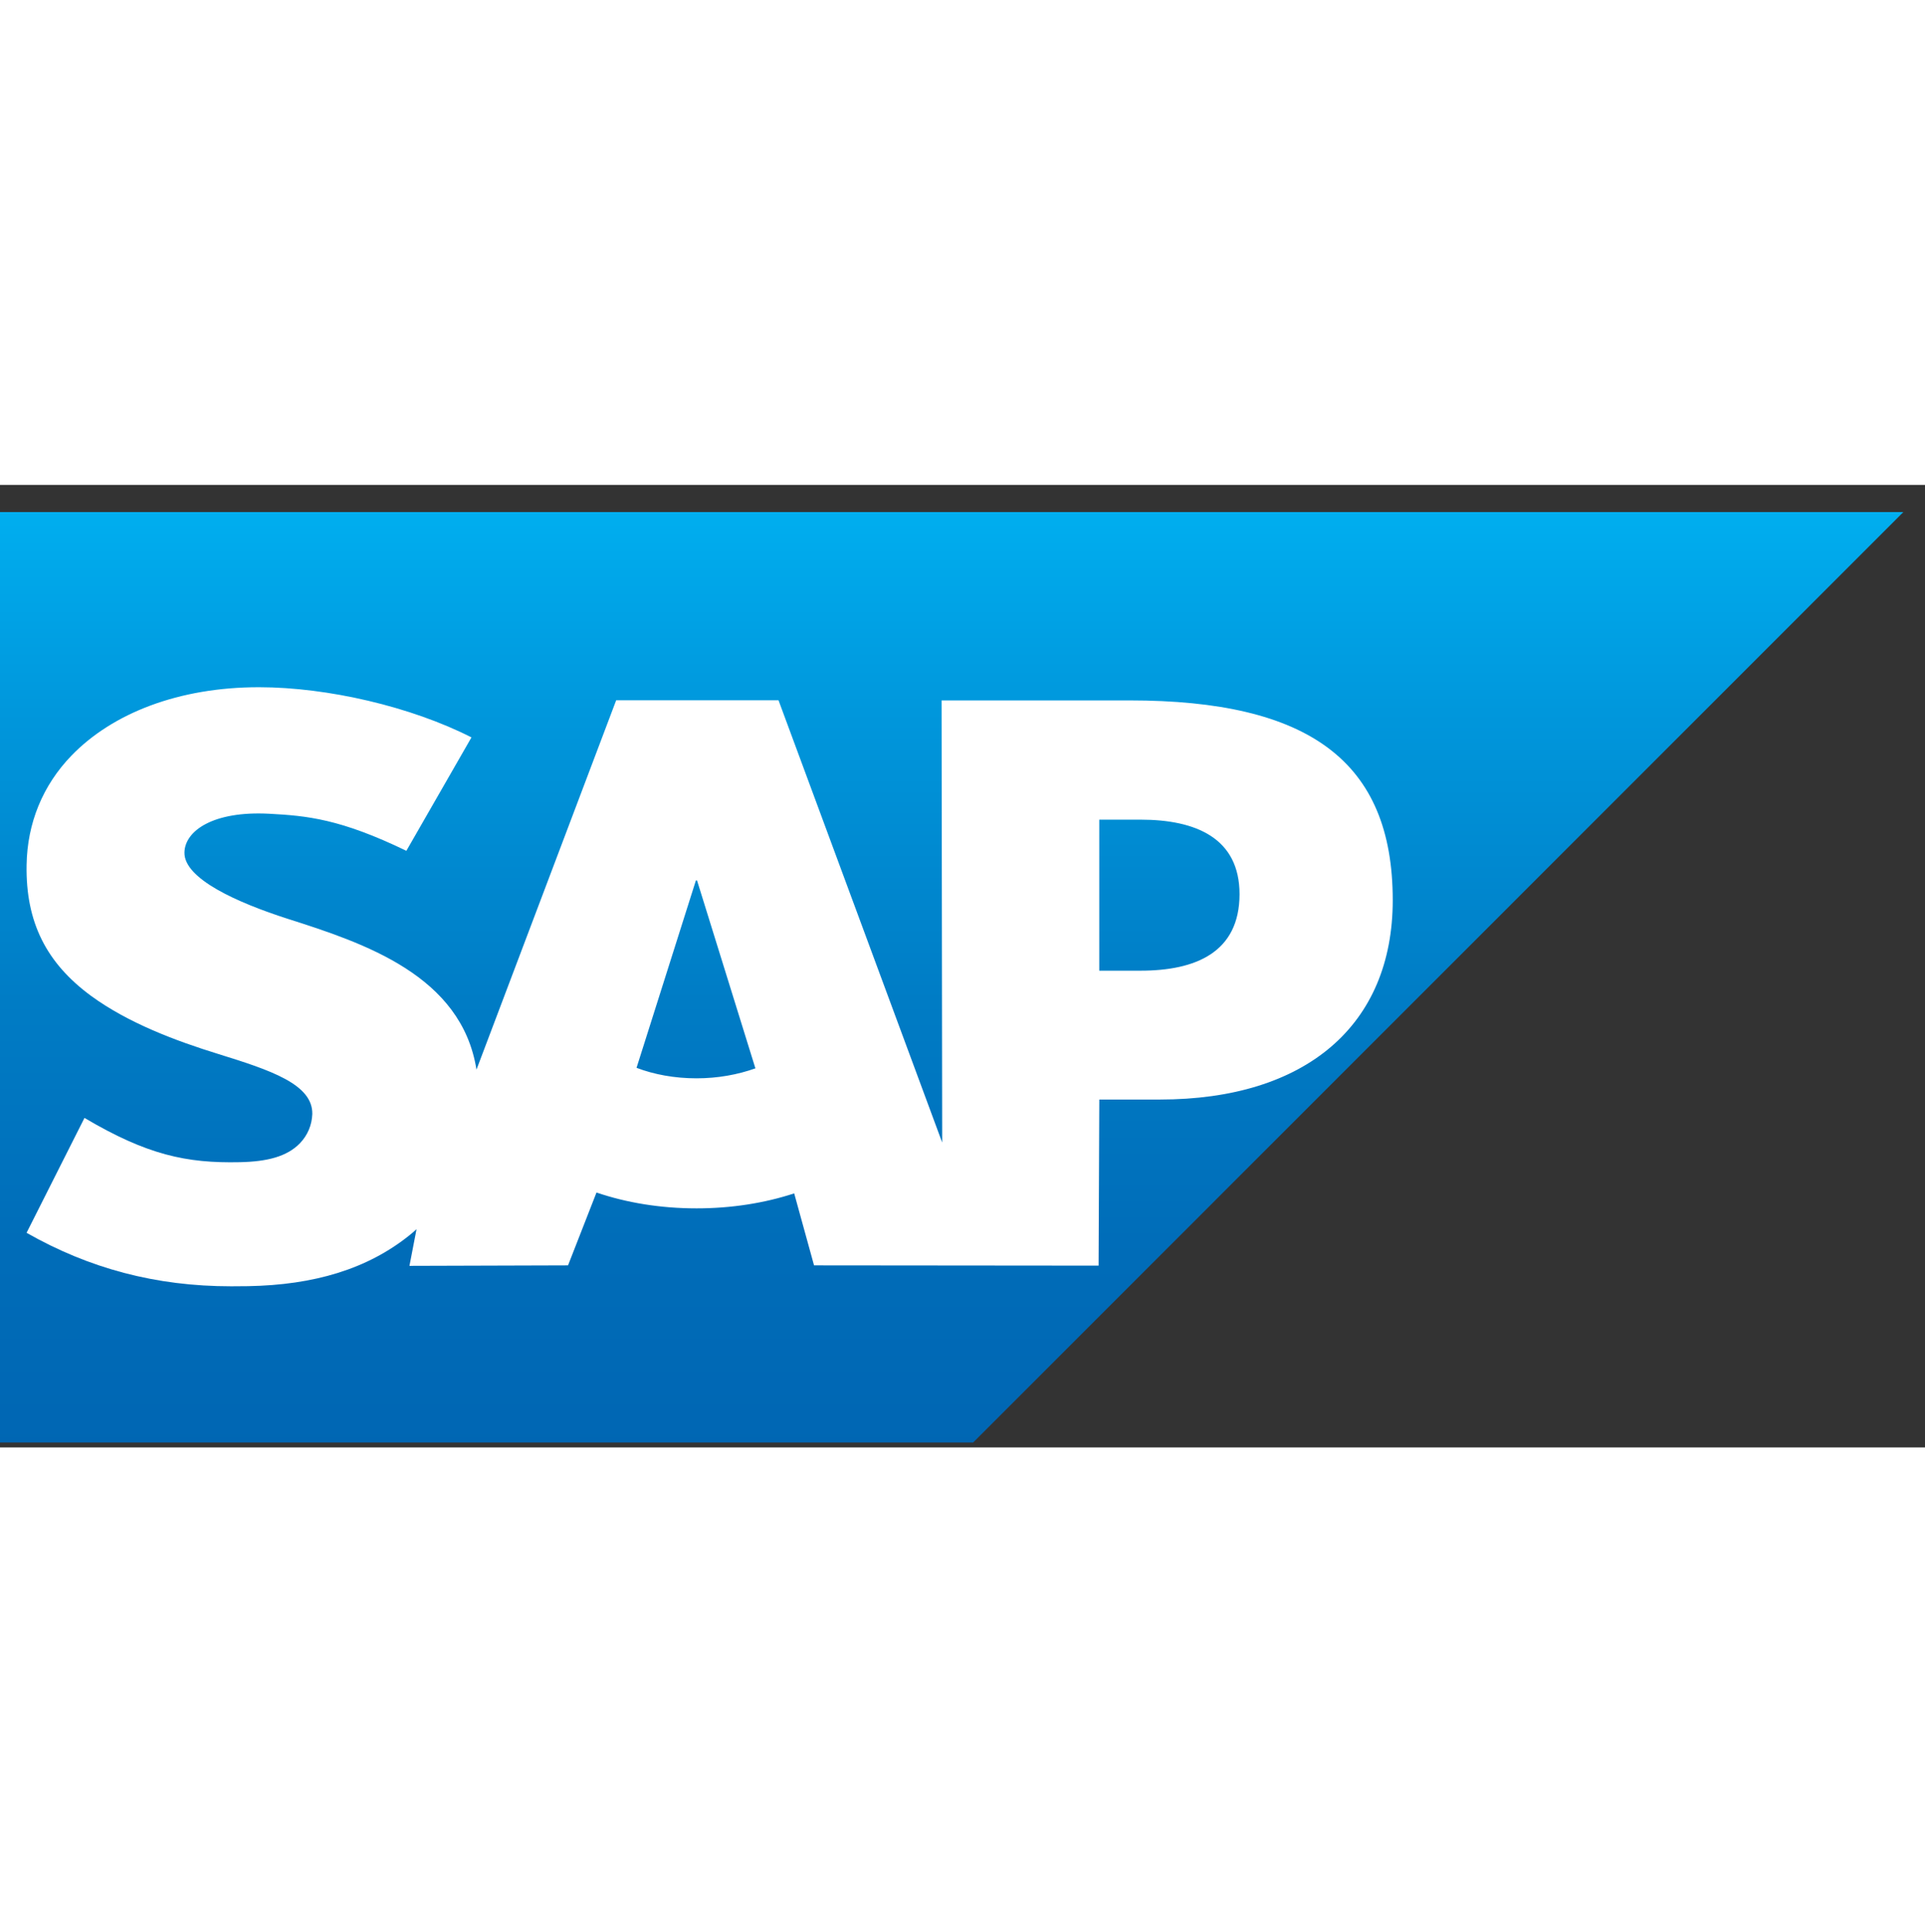
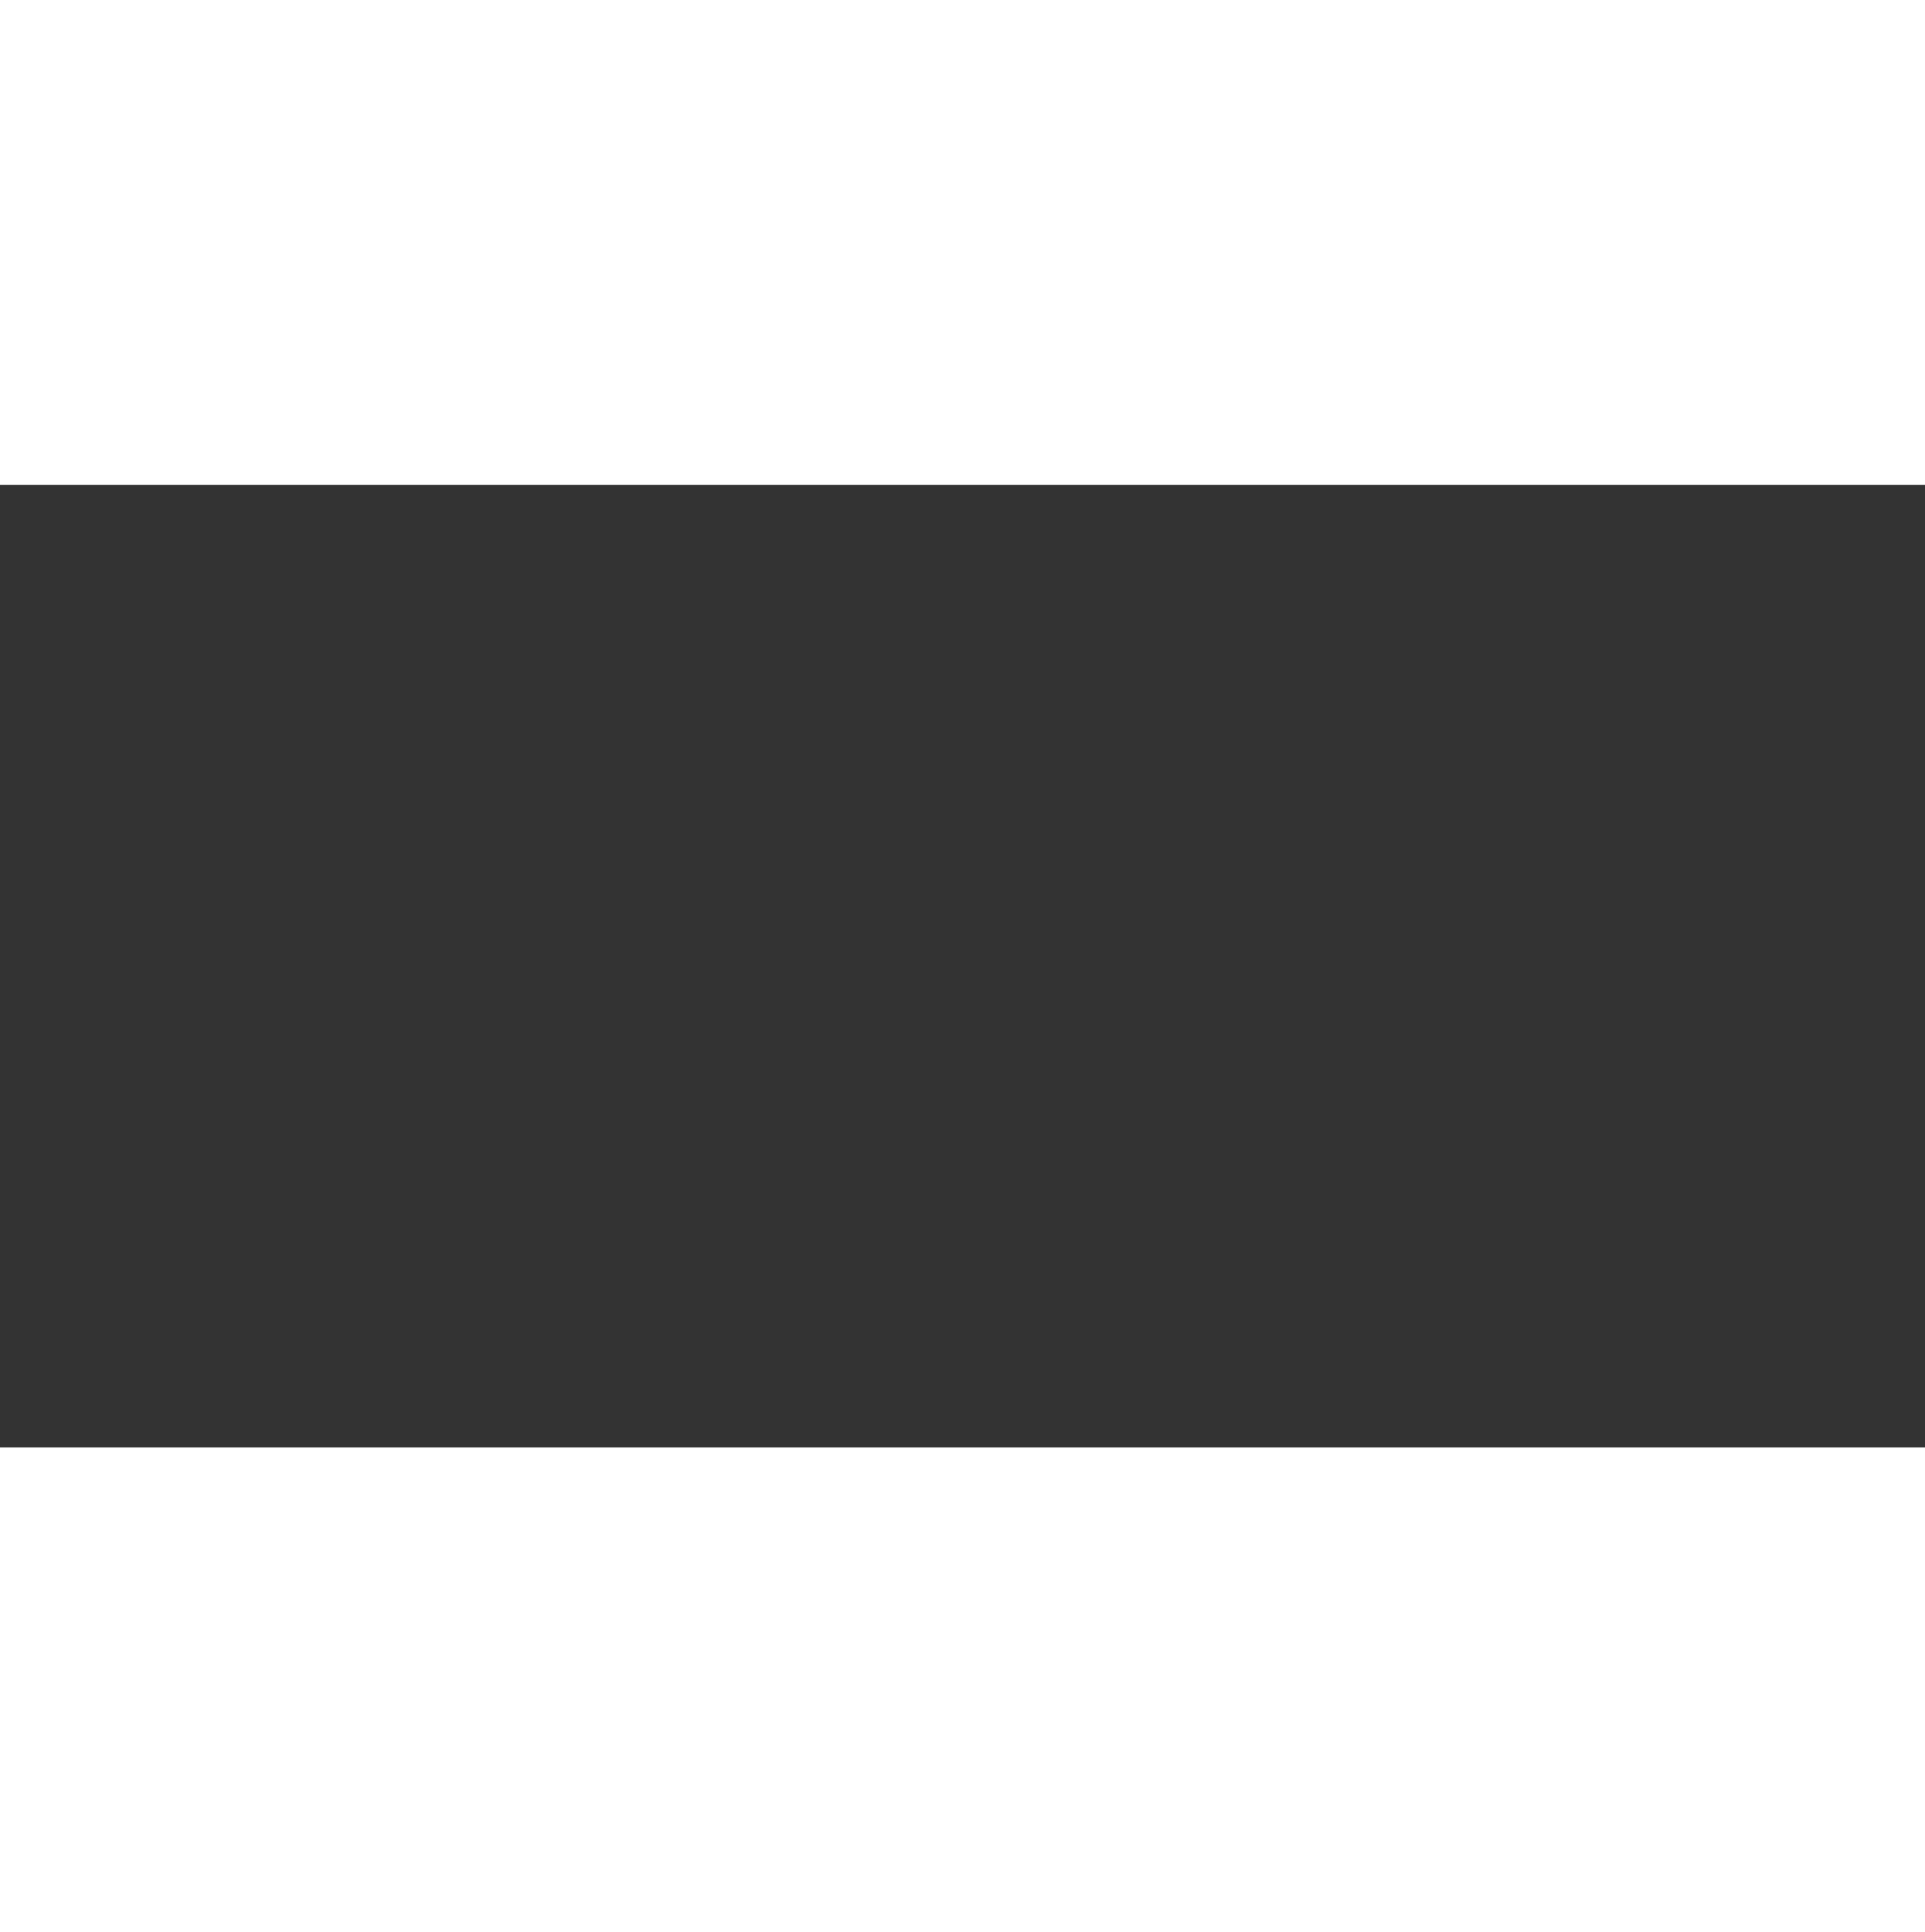
<svg xmlns="http://www.w3.org/2000/svg" aria-hidden="true" role="img" class="iconify iconify--logos" width="31.88" height="32" viewBox="0 0 60 30" fill="none">
  <rect x="0" y="0" width="60" height="30" fill="#333333" stroke="none" />
  <g clip-path="url(#clip0_1008_1157)">
-     <path fill-rule="evenodd" clip-rule="evenodd" d="M0 30.195H29.983L59.326 0.847H0V30.195Z" fill="url(#paint0_linear_1008_1157)" />
-     <path fill-rule="evenodd" clip-rule="evenodd" d="M35.207 6.717H29.348L29.367 20.497L24.265 6.712H19.206L14.851 18.225C14.388 15.296 11.359 14.285 8.976 13.527C7.403 13.022 5.732 12.278 5.749 11.457C5.762 10.782 6.643 10.157 8.393 10.25C9.567 10.313 10.604 10.408 12.666 11.405L14.695 7.87C12.814 6.912 10.213 6.308 8.08 6.306H8.067C5.581 6.306 3.51 7.111 2.226 8.439C1.332 9.365 0.849 10.542 0.829 11.845C0.797 13.637 1.454 14.907 2.834 15.923C4 16.777 5.491 17.332 6.805 17.738C8.426 18.241 9.75 18.678 9.734 19.608C9.721 19.947 9.593 20.264 9.349 20.519C8.944 20.937 8.325 21.093 7.467 21.11C5.813 21.145 4.587 20.885 2.633 19.73L0.828 23.311C2.78 24.421 4.852 24.978 7.206 24.978L7.736 24.974C9.785 24.937 11.448 24.445 12.769 23.382C12.845 23.322 12.913 23.261 12.983 23.198L12.762 24.341L17.705 24.326L18.592 22.055C19.525 22.373 20.585 22.549 21.711 22.549C22.808 22.549 23.839 22.382 24.754 22.082L25.373 24.326L34.242 24.334L34.264 19.157H36.151C40.713 19.157 43.41 16.835 43.41 12.942C43.409 8.605 40.787 6.717 35.207 6.717ZM21.711 18.496C21.029 18.496 20.39 18.378 19.84 18.169L21.69 12.329H21.726L23.545 18.185C22.997 18.381 22.373 18.496 21.71 18.496H21.711ZM35.55 15.141H34.263V10.434H35.55C37.266 10.434 38.635 11.005 38.635 12.757C38.634 14.57 37.266 15.141 35.55 15.141" fill="white" />
+     <path fill-rule="evenodd" clip-rule="evenodd" d="M35.207 6.717H29.348L29.367 20.497L24.265 6.712H19.206L14.851 18.225C14.388 15.296 11.359 14.285 8.976 13.527C7.403 13.022 5.732 12.278 5.749 11.457C5.762 10.782 6.643 10.157 8.393 10.25C9.567 10.313 10.604 10.408 12.666 11.405L14.695 7.87C12.814 6.912 10.213 6.308 8.08 6.306H8.067C5.581 6.306 3.51 7.111 2.226 8.439C1.332 9.365 0.849 10.542 0.829 11.845C0.797 13.637 1.454 14.907 2.834 15.923C4 16.777 5.491 17.332 6.805 17.738C8.426 18.241 9.75 18.678 9.734 19.608C9.721 19.947 9.593 20.264 9.349 20.519C8.944 20.937 8.325 21.093 7.467 21.11C5.813 21.145 4.587 20.885 2.633 19.73L0.828 23.311L7.736 24.974C9.785 24.937 11.448 24.445 12.769 23.382C12.845 23.322 12.913 23.261 12.983 23.198L12.762 24.341L17.705 24.326L18.592 22.055C19.525 22.373 20.585 22.549 21.711 22.549C22.808 22.549 23.839 22.382 24.754 22.082L25.373 24.326L34.242 24.334L34.264 19.157H36.151C40.713 19.157 43.41 16.835 43.41 12.942C43.409 8.605 40.787 6.717 35.207 6.717ZM21.711 18.496C21.029 18.496 20.39 18.378 19.84 18.169L21.69 12.329H21.726L23.545 18.185C22.997 18.381 22.373 18.496 21.71 18.496H21.711ZM35.55 15.141H34.263V10.434H35.55C37.266 10.434 38.635 11.005 38.635 12.757C38.634 14.57 37.266 15.141 35.55 15.141" fill="white" />
  </g>
  <defs>
    <linearGradient id="paint0_linear_1008_1157" x1="29.663" y1="0.847" x2="29.663" y2="30.195" gradientUnits="userSpaceOnUse">
      <stop stop-color="#00AEEF" />
      <stop offset="0.212" stop-color="#0097DC" />
      <stop offset="0.519" stop-color="#007CC5" />
      <stop offset="0.792" stop-color="#006CB8" />
      <stop offset="1" stop-color="#0066B3" />
    </linearGradient>
    <clipPath id="clip0_1008_1157">
-       <rect width="60" height="29" fill="white" transform="translate(0 0.847)" />
-     </clipPath>
+       </clipPath>
  </defs>
</svg>